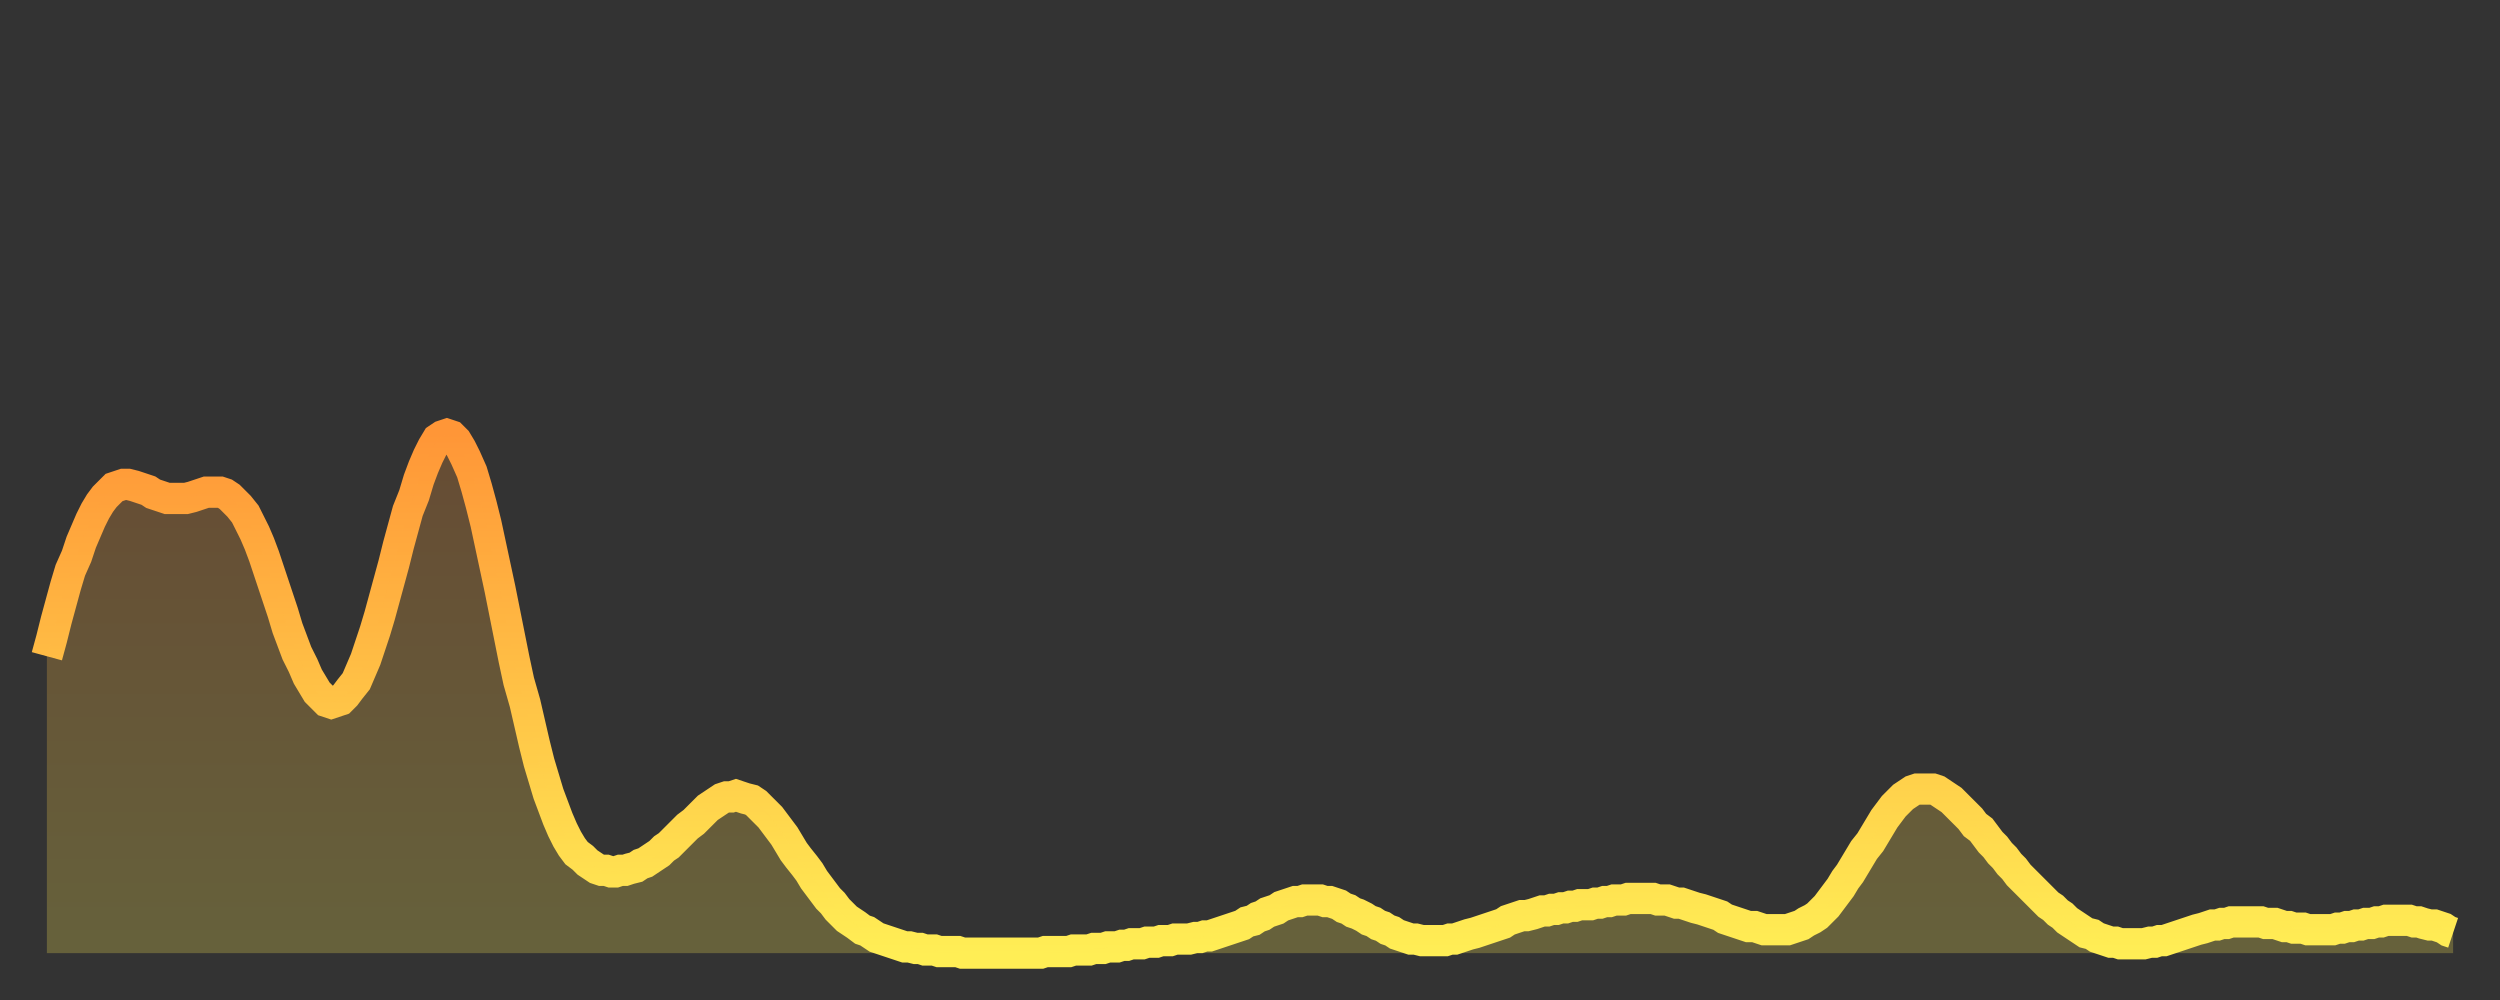
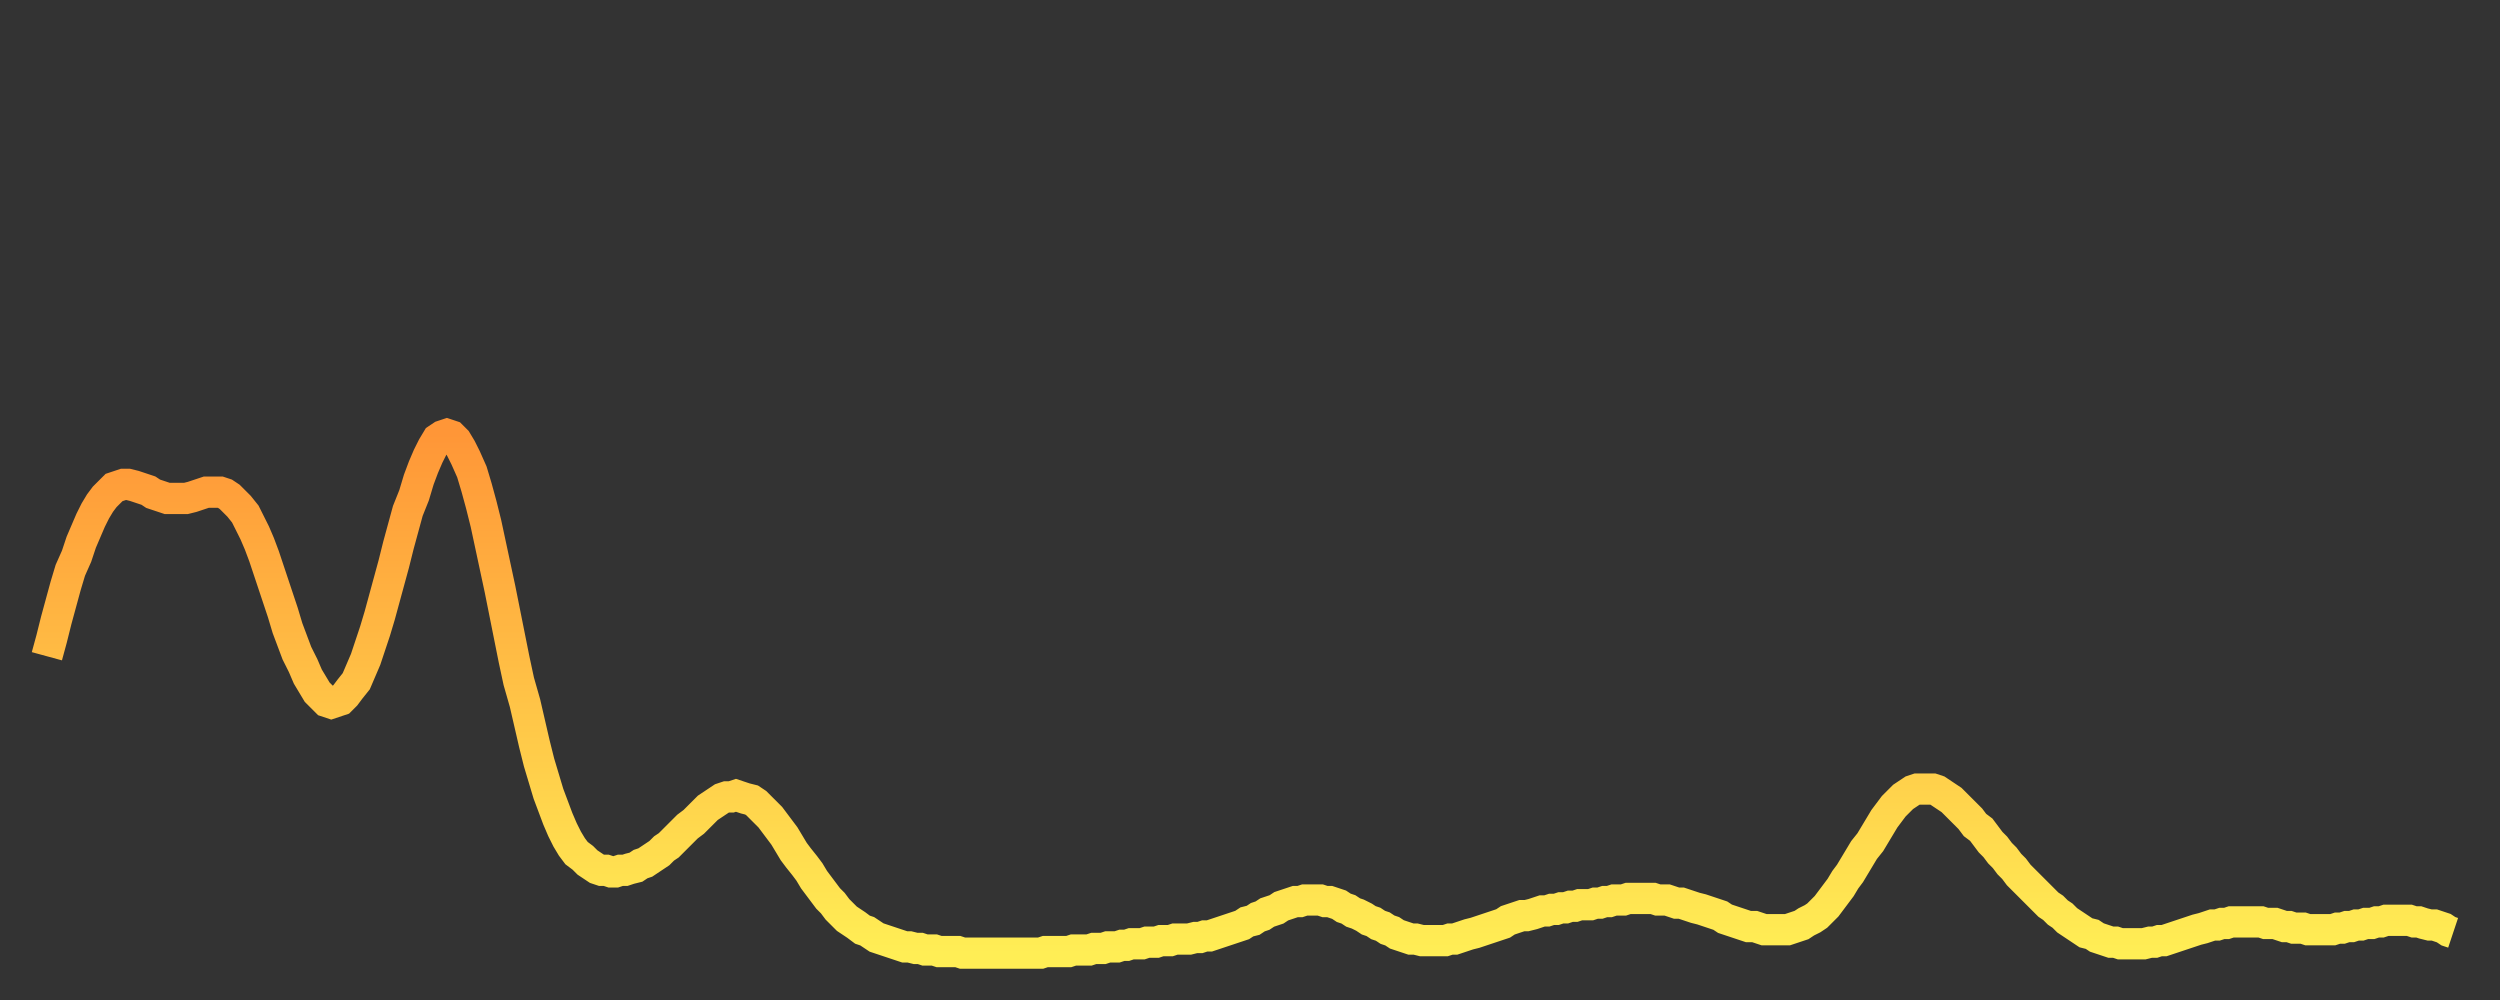
<svg xmlns="http://www.w3.org/2000/svg" baseProfile="full" height="64" version="1.1" width="160">
  <rect width="100%" height="100%" fill="#333333" stroke="none" />
  <defs>
    <linearGradient id="id478696" x1="0" x2="0" y1="0" y2="1">
      <stop offset="0%" stop-color="#ff9637" />
      <stop offset="50%" stop-color="#ffc246" />
      <stop offset="100%" stop-color="#ffee55" />
    </linearGradient>
  </defs>
  <g transform="translate(3,3)">
    <g>
      <path d="M 0.0 39.0 0.3 37.9 0.6 36.7 0.9 35.6 1.2 34.5 1.5 33.5 1.9 32.6 2.2 31.7 2.5 31.0 2.8 30.3 3.1 29.7 3.4 29.2 3.7 28.8 4.0 28.5 4.3 28.2 4.6 28.1 4.9 28.0 5.2 28.0 5.6 28.1 5.9 28.2 6.2 28.3 6.5 28.4 6.8 28.6 7.1 28.7 7.4 28.8 7.7 28.9 8.0 28.9 8.3 28.9 8.6 28.9 8.9 28.9 9.3 28.8 9.6 28.7 9.9 28.6 10.2 28.5 10.5 28.5 10.8 28.5 11.1 28.5 11.4 28.6 11.7 28.8 12.0 29.1 12.3 29.4 12.7 29.9 13.0 30.5 13.3 31.1 13.6 31.8 13.9 32.6 14.2 33.5 14.5 34.4 14.8 35.3 15.1 36.2 15.4 37.2 15.7 38.0 16.0 38.8 16.4 39.6 16.7 40.3 17.0 40.8 17.3 41.3 17.6 41.6 17.9 41.9 18.2 42.0 18.5 41.9 18.8 41.8 19.1 41.5 19.4 41.1 19.8 40.6 20.1 39.9 20.4 39.2 20.7 38.3 21.0 37.4 21.3 36.4 21.6 35.3 21.9 34.2 22.2 33.1 22.5 31.9 22.8 30.8 23.1 29.7 23.5 28.7 23.8 27.7 24.1 26.9 24.4 26.2 24.7 25.6 25.0 25.1 25.3 24.9 25.6 24.8 25.9 24.9 26.2 25.2 26.5 25.7 26.8 26.3 27.2 27.2 27.5 28.2 27.8 29.3 28.1 30.5 28.4 31.9 28.7 33.3 29.0 34.7 29.3 36.2 29.6 37.7 29.9 39.2 30.2 40.6 30.6 42.0 30.9 43.3 31.2 44.6 31.5 45.8 31.8 46.8 32.1 47.8 32.4 48.6 32.7 49.4 33.0 50.1 33.3 50.7 33.6 51.2 33.9 51.6 34.3 51.9 34.6 52.2 34.9 52.4 35.2 52.6 35.5 52.7 35.8 52.7 36.1 52.8 36.4 52.8 36.7 52.7 37.0 52.7 37.3 52.6 37.7 52.5 38.0 52.3 38.3 52.2 38.6 52.0 38.9 51.8 39.2 51.6 39.5 51.3 39.8 51.1 40.1 50.8 40.4 50.5 40.7 50.2 41.0 49.9 41.4 49.6 41.7 49.3 42.0 49.0 42.3 48.7 42.6 48.5 42.9 48.3 43.2 48.1 43.5 48.0 43.8 48.0 44.1 47.9 44.4 48.0 44.7 48.1 45.1 48.2 45.4 48.4 45.7 48.7 46.0 49.0 46.3 49.3 46.6 49.7 46.9 50.1 47.2 50.5 47.5 51.0 47.8 51.5 48.1 51.9 48.5 52.4 48.8 52.8 49.1 53.3 49.4 53.7 49.7 54.1 50.0 54.5 50.3 54.8 50.6 55.2 50.9 55.5 51.2 55.8 51.5 56.0 51.8 56.2 52.2 56.5 52.5 56.6 52.8 56.8 53.1 57.0 53.4 57.1 53.7 57.2 54.0 57.3 54.3 57.4 54.6 57.5 54.9 57.6 55.2 57.6 55.6 57.7 55.9 57.7 56.2 57.8 56.5 57.8 56.8 57.8 57.1 57.9 57.4 57.9 57.7 57.9 58.0 57.9 58.3 57.9 58.6 58.0 58.9 58.0 59.3 58.0 59.6 58.0 59.9 58.0 60.2 58.0 60.5 58.0 60.8 58.0 61.1 58.0 61.4 58.0 61.7 58.0 62.0 58.0 62.3 58.0 62.6 58.0 63.0 58.0 63.3 58.0 63.6 58.0 63.9 57.9 64.2 57.9 64.5 57.9 64.8 57.9 65.1 57.9 65.4 57.9 65.7 57.8 66.0 57.8 66.4 57.8 66.7 57.8 67.0 57.7 67.3 57.7 67.6 57.7 67.9 57.6 68.2 57.6 68.5 57.6 68.8 57.5 69.1 57.5 69.4 57.4 69.7 57.4 70.1 57.4 70.4 57.3 70.7 57.3 71.0 57.3 71.3 57.2 71.6 57.2 71.9 57.2 72.2 57.1 72.5 57.1 72.8 57.1 73.1 57.1 73.5 57.0 73.8 57.0 74.1 56.9 74.4 56.9 74.7 56.8 75.0 56.7 75.3 56.6 75.6 56.5 75.9 56.4 76.2 56.3 76.5 56.2 76.8 56.0 77.2 55.9 77.5 55.7 77.8 55.6 78.1 55.4 78.4 55.3 78.7 55.2 79.0 55.0 79.3 54.9 79.6 54.8 79.9 54.7 80.2 54.7 80.5 54.6 80.9 54.6 81.2 54.6 81.5 54.6 81.8 54.7 82.1 54.7 82.4 54.8 82.7 54.9 83.0 55.1 83.3 55.2 83.6 55.4 83.9 55.5 84.3 55.7 84.6 55.9 84.9 56.0 85.2 56.2 85.5 56.3 85.8 56.5 86.1 56.6 86.4 56.8 86.7 56.9 87.0 57.0 87.3 57.1 87.6 57.1 88.0 57.2 88.3 57.2 88.6 57.2 88.9 57.2 89.2 57.2 89.5 57.2 89.8 57.1 90.1 57.1 90.4 57.0 90.7 56.9 91.0 56.8 91.4 56.7 91.7 56.6 92.0 56.5 92.3 56.4 92.6 56.3 92.9 56.2 93.2 56.1 93.5 55.9 93.8 55.8 94.1 55.7 94.4 55.6 94.7 55.6 95.1 55.5 95.4 55.4 95.7 55.3 96.0 55.3 96.3 55.2 96.6 55.2 96.9 55.1 97.2 55.1 97.5 55.0 97.8 55.0 98.1 54.9 98.4 54.9 98.8 54.9 99.1 54.8 99.4 54.8 99.7 54.7 100.0 54.7 100.3 54.6 100.6 54.6 100.9 54.6 101.2 54.5 101.5 54.5 101.8 54.5 102.2 54.5 102.5 54.5 102.8 54.5 103.1 54.6 103.4 54.6 103.7 54.6 104.0 54.7 104.3 54.8 104.6 54.8 104.9 54.9 105.2 55.0 105.5 55.1 105.9 55.2 106.2 55.3 106.5 55.4 106.8 55.5 107.1 55.6 107.4 55.8 107.7 55.9 108.0 56.0 108.3 56.1 108.6 56.2 108.9 56.3 109.3 56.3 109.6 56.4 109.9 56.5 110.2 56.5 110.5 56.5 110.8 56.5 111.1 56.5 111.4 56.5 111.7 56.4 112.0 56.3 112.3 56.2 112.6 56.0 113.0 55.8 113.3 55.6 113.6 55.3 113.9 55.0 114.2 54.6 114.5 54.2 114.8 53.8 115.1 53.3 115.4 52.9 115.7 52.4 116.0 51.9 116.3 51.4 116.7 50.9 117.0 50.4 117.3 49.9 117.6 49.4 117.9 49.0 118.2 48.6 118.5 48.3 118.8 48.0 119.1 47.8 119.4 47.6 119.7 47.5 120.1 47.5 120.4 47.5 120.7 47.5 121.0 47.6 121.3 47.8 121.6 48.0 121.9 48.2 122.2 48.5 122.5 48.8 122.8 49.1 123.1 49.4 123.4 49.8 123.8 50.1 124.1 50.5 124.4 50.9 124.7 51.2 125.0 51.6 125.3 51.9 125.6 52.3 125.9 52.6 126.2 53.0 126.5 53.3 126.8 53.6 127.2 54.0 127.5 54.3 127.8 54.6 128.1 54.9 128.4 55.1 128.7 55.4 129.0 55.6 129.3 55.9 129.6 56.1 129.9 56.3 130.2 56.5 130.5 56.7 130.9 56.8 131.2 57.0 131.5 57.1 131.8 57.2 132.1 57.3 132.4 57.3 132.7 57.4 133.0 57.4 133.3 57.4 133.6 57.4 133.9 57.4 134.2 57.4 134.6 57.3 134.9 57.3 135.2 57.2 135.5 57.2 135.8 57.1 136.1 57.0 136.4 56.9 136.7 56.8 137.0 56.7 137.3 56.6 137.6 56.5 138.0 56.4 138.3 56.3 138.6 56.2 138.9 56.2 139.2 56.1 139.5 56.1 139.8 56.0 140.1 56.0 140.4 56.0 140.7 56.0 141.0 56.0 141.3 56.0 141.7 56.0 142.0 56.1 142.3 56.1 142.6 56.1 142.9 56.2 143.2 56.3 143.5 56.3 143.8 56.4 144.1 56.4 144.4 56.4 144.7 56.5 145.1 56.5 145.4 56.5 145.7 56.5 146.0 56.5 146.3 56.5 146.6 56.4 146.9 56.4 147.2 56.3 147.5 56.3 147.8 56.2 148.1 56.2 148.4 56.1 148.8 56.1 149.1 56.0 149.4 56.0 149.7 55.9 150.0 55.9 150.3 55.9 150.6 55.9 150.9 55.9 151.2 55.9 151.5 56.0 151.8 56.0 152.1 56.1 152.5 56.2 152.8 56.2 153.1 56.3 153.4 56.4 153.7 56.6 154.0 56.7" fill="none" id="graph-curve" opacity="1" stroke="url(#id478696)" stroke-width="2" />
-       <path d="M 0 58 L 0.0 39.0 0.3 37.9 0.6 36.7 0.9 35.6 1.2 34.5 1.5 33.5 1.9 32.6 2.2 31.7 2.5 31.0 2.8 30.3 3.1 29.7 3.4 29.2 3.7 28.8 4.0 28.5 4.3 28.2 4.6 28.1 4.9 28.0 5.2 28.0 5.6 28.1 5.9 28.2 6.2 28.3 6.5 28.4 6.8 28.6 7.1 28.7 7.4 28.8 7.7 28.9 8.0 28.9 8.3 28.9 8.6 28.9 8.9 28.9 9.3 28.8 9.6 28.7 9.9 28.6 10.2 28.5 10.5 28.5 10.8 28.5 11.1 28.5 11.4 28.6 11.7 28.8 12.0 29.1 12.3 29.4 12.7 29.9 13.0 30.5 13.3 31.1 13.6 31.8 13.9 32.6 14.2 33.5 14.5 34.4 14.8 35.3 15.1 36.2 15.4 37.2 15.7 38.0 16.0 38.8 16.4 39.6 16.7 40.3 17.0 40.8 17.3 41.3 17.6 41.6 17.9 41.9 18.2 42.0 18.5 41.9 18.8 41.8 19.1 41.5 19.4 41.1 19.8 40.6 20.1 39.9 20.4 39.2 20.7 38.3 21.0 37.4 21.3 36.4 21.6 35.3 21.9 34.2 22.2 33.1 22.5 31.9 22.8 30.8 23.1 29.7 23.5 28.7 23.8 27.7 24.1 26.9 24.4 26.2 24.7 25.6 25.0 25.1 25.3 24.9 25.6 24.8 25.9 24.9 26.2 25.2 26.5 25.7 26.8 26.3 27.2 27.2 27.5 28.2 27.8 29.3 28.1 30.5 28.4 31.9 28.7 33.3 29.0 34.7 29.3 36.2 29.6 37.7 29.9 39.2 30.2 40.6 30.6 42.0 30.9 43.3 31.2 44.6 31.5 45.8 31.8 46.8 32.1 47.8 32.4 48.6 32.7 49.4 33.0 50.1 33.3 50.7 33.6 51.2 33.9 51.6 34.3 51.9 34.6 52.2 34.9 52.4 35.2 52.6 35.5 52.7 35.8 52.7 36.1 52.8 36.4 52.8 36.7 52.7 37.0 52.7 37.3 52.6 37.7 52.5 38.0 52.3 38.3 52.2 38.6 52.0 38.9 51.8 39.2 51.6 39.5 51.3 39.8 51.1 40.1 50.8 40.4 50.5 40.7 50.2 41.0 49.9 41.4 49.6 41.7 49.3 42.0 49.0 42.3 48.7 42.6 48.5 42.9 48.3 43.2 48.1 43.5 48.0 43.8 48.0 44.1 47.9 44.4 48.0 44.7 48.1 45.1 48.2 45.4 48.4 45.7 48.7 46.0 49.0 46.3 49.3 46.6 49.7 46.9 50.1 47.2 50.5 47.5 51.0 47.8 51.5 48.1 51.9 48.5 52.4 48.8 52.8 49.1 53.3 49.4 53.7 49.7 54.1 50.0 54.5 50.3 54.8 50.6 55.2 50.9 55.5 51.2 55.8 51.5 56.0 51.8 56.2 52.2 56.5 52.5 56.6 52.8 56.8 53.1 57.0 53.4 57.1 53.7 57.2 54.0 57.3 54.3 57.4 54.6 57.5 54.9 57.6 55.2 57.6 55.6 57.7 55.9 57.7 56.2 57.8 56.5 57.8 56.8 57.8 57.1 57.9 57.4 57.9 57.7 57.9 58.0 57.9 58.3 57.9 58.6 58.0 58.9 58.0 59.3 58.0 59.6 58.0 59.9 58.0 60.2 58.0 60.5 58.0 60.8 58.0 61.1 58.0 61.4 58.0 61.7 58.0 62.0 58.0 62.3 58.0 62.6 58.0 63.0 58.0 63.3 58.0 63.6 58.0 63.9 57.9 64.2 57.9 64.5 57.9 64.8 57.9 65.1 57.9 65.4 57.9 65.7 57.8 66.0 57.8 66.4 57.8 66.7 57.8 67.0 57.7 67.3 57.7 67.6 57.7 67.9 57.6 68.2 57.6 68.5 57.6 68.8 57.5 69.1 57.5 69.4 57.4 69.7 57.4 70.1 57.4 70.4 57.3 70.7 57.3 71.0 57.3 71.3 57.2 71.6 57.2 71.9 57.2 72.2 57.1 72.5 57.1 72.8 57.1 73.1 57.1 73.5 57.0 73.8 57.0 74.1 56.9 74.4 56.9 74.7 56.8 75.0 56.7 75.3 56.6 75.6 56.5 75.9 56.4 76.2 56.3 76.5 56.2 76.8 56.0 77.2 55.9 77.5 55.7 77.8 55.6 78.1 55.4 78.4 55.3 78.7 55.2 79.0 55.0 79.3 54.9 79.6 54.8 79.9 54.7 80.2 54.7 80.5 54.6 80.9 54.6 81.2 54.6 81.5 54.6 81.8 54.7 82.1 54.7 82.4 54.8 82.7 54.9 83.0 55.1 83.3 55.2 83.6 55.4 83.9 55.5 84.3 55.7 84.6 55.9 84.9 56.0 85.2 56.2 85.5 56.3 85.8 56.5 86.1 56.6 86.4 56.8 86.7 56.9 87.0 57.0 87.3 57.1 87.6 57.1 88.0 57.2 88.3 57.2 88.6 57.2 88.9 57.2 89.2 57.2 89.5 57.2 89.8 57.1 90.1 57.1 90.4 57.0 90.7 56.9 91.0 56.8 91.4 56.7 91.7 56.6 92.0 56.5 92.3 56.4 92.6 56.3 92.9 56.2 93.2 56.1 93.5 55.9 93.8 55.8 94.1 55.7 94.4 55.6 94.7 55.6 95.1 55.5 95.4 55.4 95.7 55.3 96.0 55.3 96.3 55.2 96.6 55.2 96.9 55.1 97.2 55.1 97.5 55.0 97.8 55.0 98.1 54.9 98.4 54.9 98.8 54.9 99.1 54.8 99.4 54.8 99.7 54.7 100.0 54.7 100.3 54.6 100.6 54.6 100.9 54.6 101.2 54.5 101.5 54.5 101.8 54.5 102.2 54.5 102.5 54.5 102.8 54.5 103.1 54.6 103.4 54.6 103.7 54.6 104.0 54.7 104.3 54.8 104.6 54.8 104.9 54.9 105.2 55.0 105.5 55.1 105.9 55.2 106.2 55.3 106.5 55.4 106.8 55.5 107.1 55.6 107.4 55.8 107.7 55.9 108.0 56.0 108.3 56.1 108.6 56.2 108.9 56.3 109.3 56.3 109.6 56.4 109.9 56.5 110.2 56.5 110.5 56.5 110.8 56.5 111.1 56.5 111.4 56.5 111.7 56.4 112.0 56.3 112.3 56.2 112.6 56.0 113.0 55.8 113.3 55.6 113.6 55.3 113.9 55.0 114.2 54.6 114.5 54.2 114.8 53.8 115.1 53.3 115.4 52.9 115.7 52.4 116.0 51.9 116.3 51.4 116.7 50.9 117.0 50.4 117.3 49.9 117.6 49.4 117.9 49.0 118.2 48.6 118.5 48.3 118.8 48.0 119.1 47.8 119.4 47.6 119.7 47.5 120.1 47.5 120.4 47.5 120.7 47.5 121.0 47.6 121.3 47.8 121.6 48.0 121.9 48.2 122.2 48.5 122.5 48.8 122.8 49.1 123.1 49.4 123.4 49.8 123.8 50.1 124.1 50.5 124.4 50.9 124.7 51.2 125.0 51.6 125.3 51.9 125.6 52.3 125.9 52.6 126.2 53.0 126.5 53.3 126.8 53.6 127.2 54.0 127.5 54.3 127.8 54.6 128.1 54.9 128.4 55.1 128.7 55.4 129.0 55.6 129.3 55.9 129.6 56.1 129.9 56.3 130.2 56.5 130.5 56.7 130.9 56.8 131.2 57.0 131.5 57.1 131.8 57.2 132.1 57.3 132.4 57.3 132.7 57.4 133.0 57.4 133.3 57.4 133.6 57.4 133.9 57.4 134.2 57.4 134.6 57.3 134.9 57.3 135.2 57.2 135.5 57.2 135.8 57.1 136.1 57.0 136.4 56.9 136.7 56.8 137.0 56.7 137.3 56.6 137.6 56.5 138.0 56.4 138.3 56.3 138.6 56.2 138.9 56.2 139.2 56.1 139.5 56.1 139.8 56.0 140.1 56.0 140.4 56.0 140.7 56.0 141.0 56.0 141.3 56.0 141.7 56.0 142.0 56.1 142.3 56.1 142.6 56.1 142.9 56.2 143.2 56.3 143.5 56.3 143.8 56.4 144.1 56.4 144.4 56.4 144.7 56.5 145.1 56.5 145.4 56.5 145.7 56.5 146.0 56.5 146.3 56.5 146.6 56.4 146.9 56.4 147.2 56.3 147.5 56.3 147.8 56.2 148.1 56.2 148.4 56.1 148.8 56.1 149.1 56.0 149.4 56.0 149.7 55.9 150.0 55.9 150.3 55.9 150.6 55.9 150.9 55.9 151.2 55.9 151.5 56.0 151.8 56.0 152.1 56.1 152.5 56.2 152.8 56.2 153.1 56.3 153.4 56.4 153.7 56.6 154.0 56.7 154 58" fill="url(#id478696)" fill-opacity=".25" id="graph-shadow" />
    </g>
  </g>
</svg>